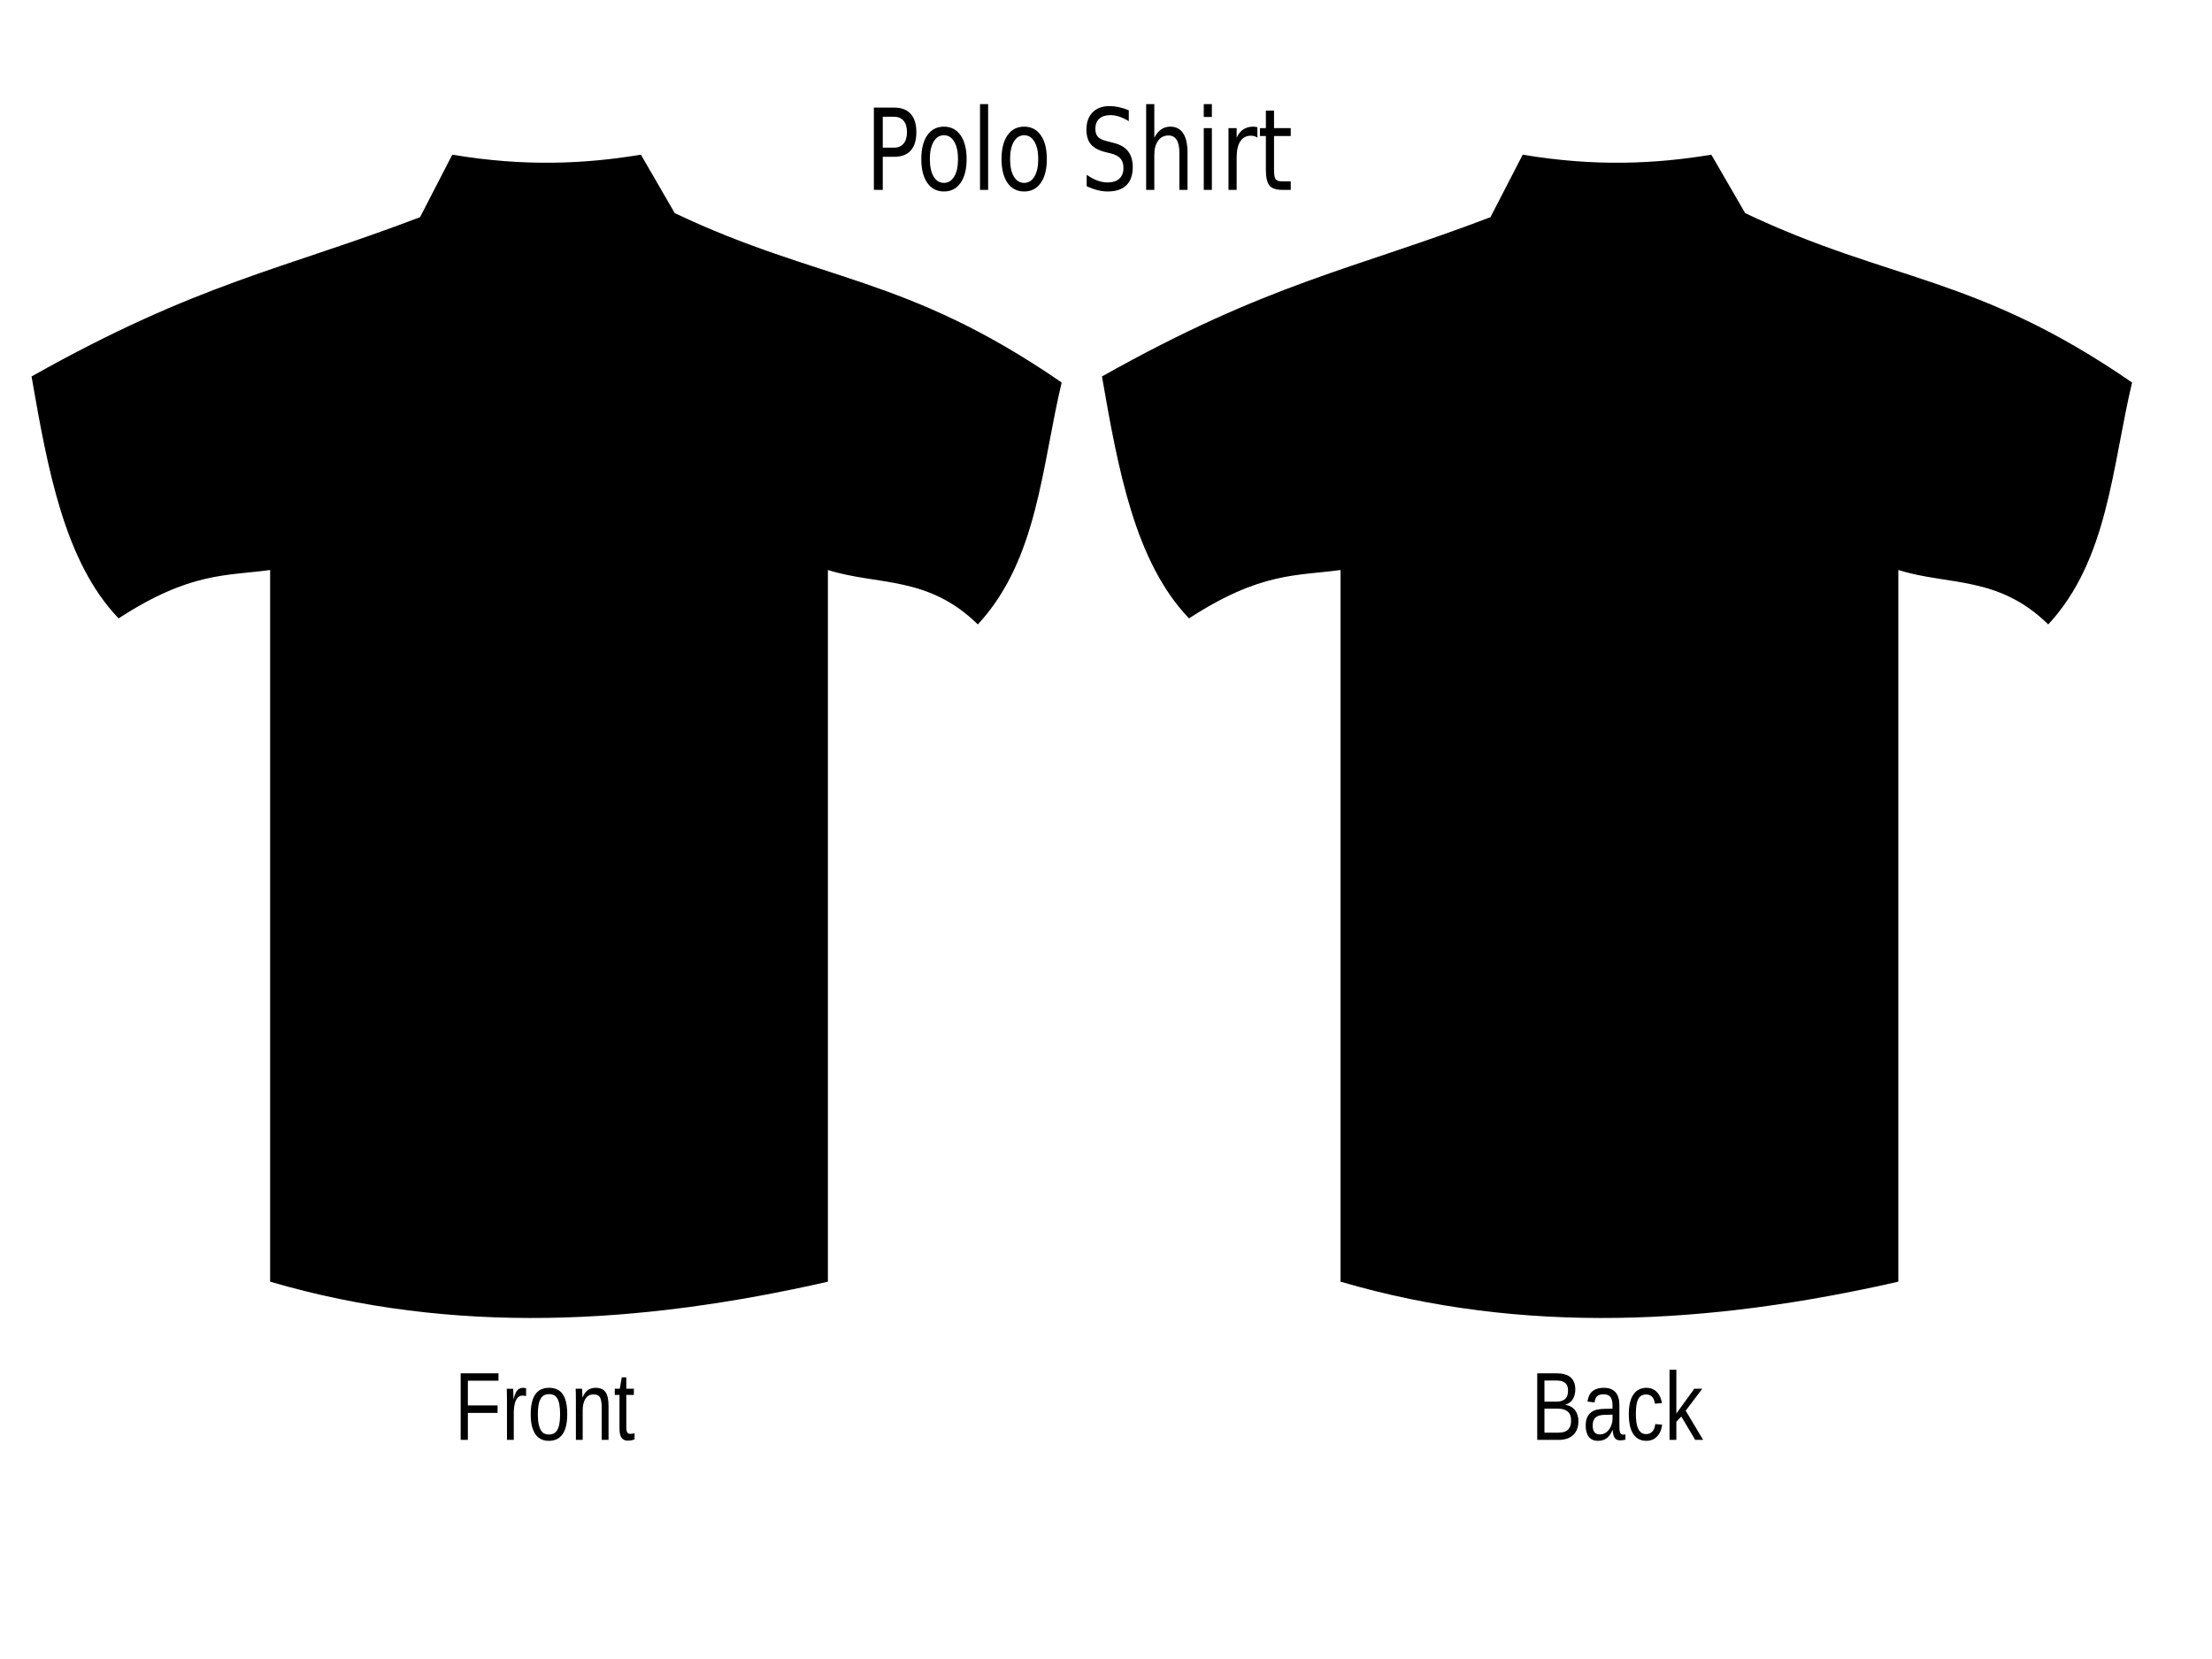
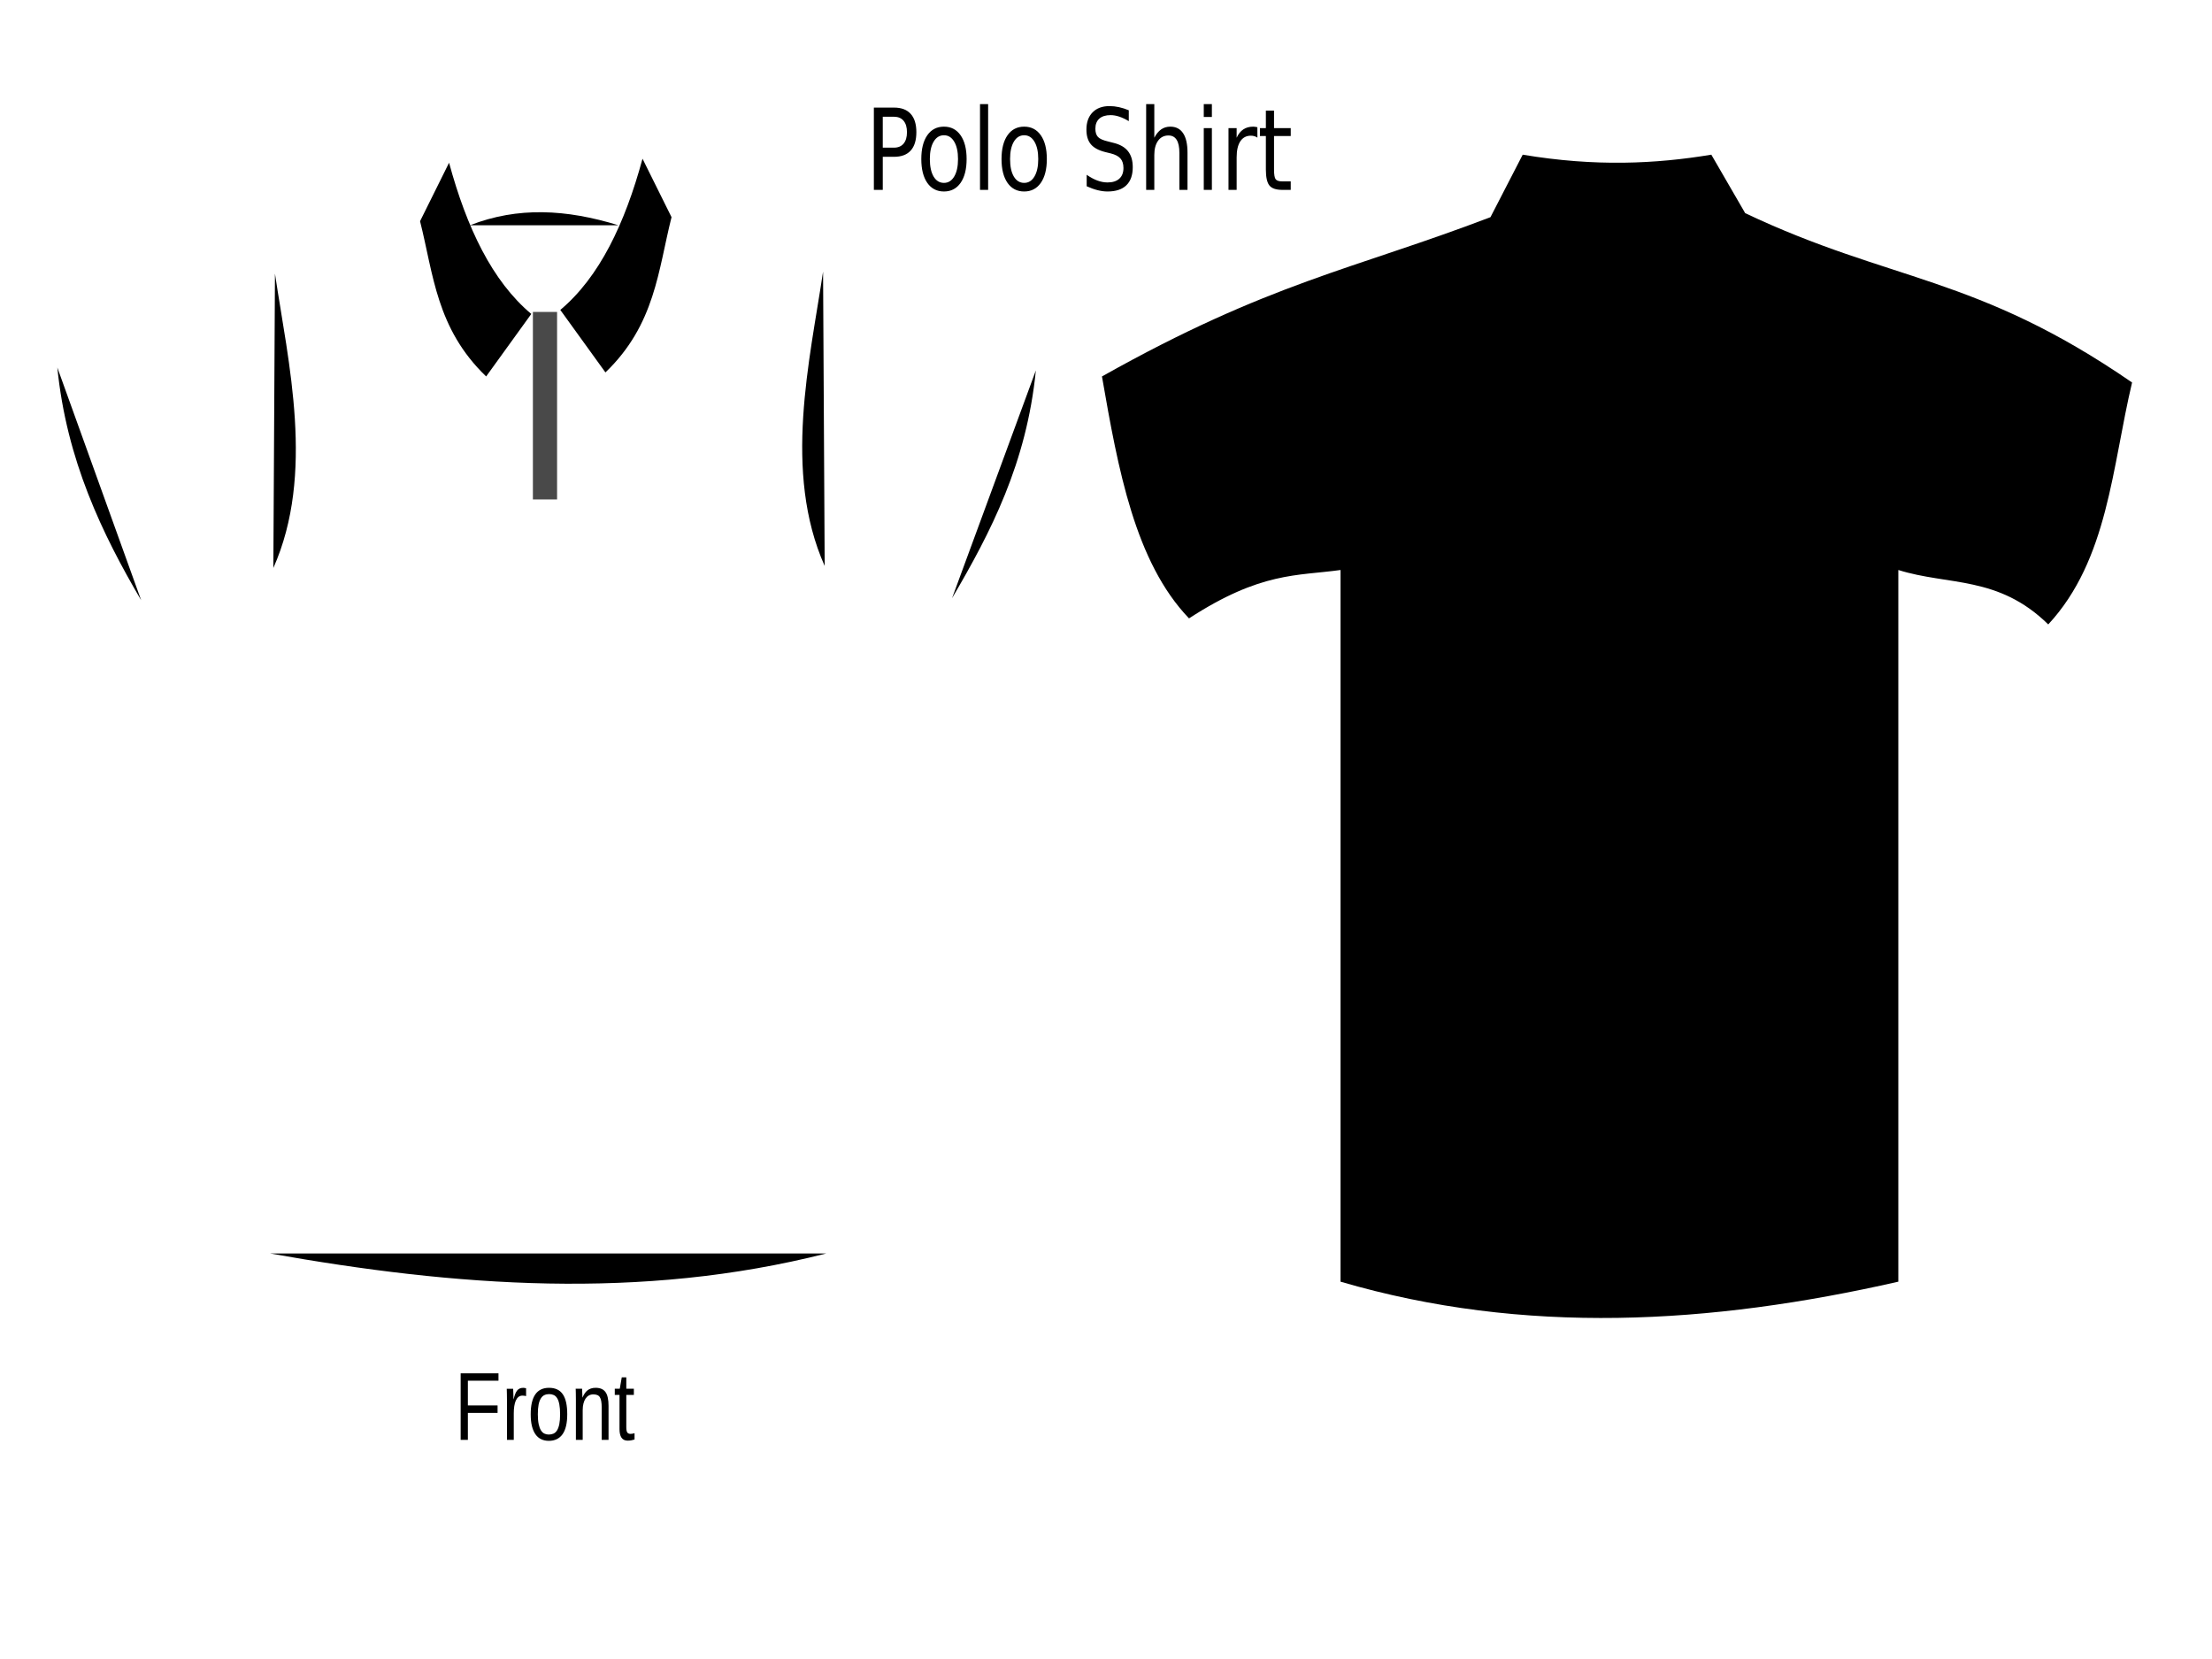
<svg xmlns="http://www.w3.org/2000/svg" width="640" height="480">
  <title>tshirt</title>
  <g>
    <title>Layer 1</title>
    <g id="layer1">
      <g id="g3327">
-         <path id="path3292" d="m130.862,44.753c21.011,3.528 38.515,2.669 54.572,0l9.795,16.916c42.247,20.025 66.728,17.84 111.942,48.999c-5.819,24.466 -6.915,51.296 -24.254,69.999c-14.459,-14.205 -28.918,-11.2 -43.377,-15.75l0,205.914c-54.344,12.37 -108.279,15.553 -161.383,0l0,-205.914c-12.576,1.753 -23.026,0.467 -43.844,14c-15.627,-16.299 -20.505,-43.054 -25.187,-69.999c48.422,-27.231 72.772,-30.943 112.408,-46.083l9.328,-18.083z" stroke-miterlimit="4" stroke-width="0" stroke="#ffffff" fill-rule="evenodd" fill="#000000" />
        <path id="path3296" d="m129.929,47.086c5.111,18.812 12.468,34.254 23.788,43.749l-13.06,18.083c-14.427,-13.853 -15.246,-29.597 -19.123,-44.916" stroke-width="0" stroke="#ffffff" fill-rule="evenodd" fill="#000000" />
        <path id="path3298" d="m79.555,79.169c3.845,25.767 11.647,57.927 -0.466,85.166" stroke-width="0" stroke="#ffffff" fill-rule="evenodd" fill="#000000" />
-         <path id="path3300" d="m82.354,94.336l41.045,-17.5" stroke-width="0" stroke="#ffffff" fill-rule="evenodd" fill="#000000" />
        <path id="path3302" d="m16.588,106.333c2.666,26.812 13.012,48.183 24.254,67.335" stroke-width="0" stroke="#ffffff" fill-rule="evenodd" fill="#000000" />
        <path id="path3304" d="m78.156,362.666c53.639,9.561 107.277,13.619 160.916,0" stroke-width="0" stroke="#ffffff" fill-rule="evenodd" fill="#000000" />
        <path d="m185.9,45.92c-5.111,18.812 -12.468,34.254 -23.788,43.749l13.06,18.083c14.427,-13.853 15.246,-29.597 19.123,-44.916" id="path3314" stroke-width="0" stroke="#ffffff" fill-rule="evenodd" fill="#000000" />
        <path d="m238.139,78.586c-3.845,25.767 -11.647,57.927 0.466,85.166" id="path3316" stroke-width="0" stroke="#ffffff" fill-rule="evenodd" fill="#000000" />
        <path d="m235.34,94.336l-43.844,-18.666" id="path3318" stroke-width="0" stroke="#ffffff" fill-rule="evenodd" fill="#000000" />
        <path d="m299.707,107.169c-2.666,26.812 -13.012,46.765 -24.254,65.916" id="path3320" stroke-width="0" stroke="#ffffff" fill-rule="evenodd" fill="#000000" />
        <path id="path3322" d="m135.992,65.17c13.813,-5.401 27.865,-4.641 42.911,0" stroke-width="0" stroke="#ffffff" fill-rule="evenodd" fill="#000000" />
-         <path id="rect3324" d="m154.183,90.253l6.996,0l0,54.249l-6.996,0l0,-54.249z" stroke-miterlimit="4" stroke-linecap="round" stroke-width="0" stroke="#ffffff" fill-opacity="0.713" fill="#000000" />
+         <path id="rect3324" d="m154.183,90.253l6.996,0l0,54.249l-6.996,0l0,-54.249" stroke-miterlimit="4" stroke-linecap="round" stroke-width="0" stroke="#ffffff" fill-opacity="0.713" fill="#000000" />
      </g>
      <g id="g3341">
        <path d="m440.567,44.753c21.011,3.528 38.515,2.669 54.572,0l9.795,16.916c42.247,20.025 66.728,17.84 111.942,48.999c-5.819,24.466 -6.915,51.296 -24.254,69.999c-14.459,-14.205 -28.918,-11.2 -43.377,-15.75l0,205.914c-54.344,12.37 -108.279,15.553 -161.383,0l0,-205.914c-12.576,1.753 -23.026,0.467 -43.844,14c-15.627,-16.299 -20.505,-43.054 -25.187,-69.999c48.422,-27.231 72.772,-30.943 112.408,-46.083l9.329,-18.083z" id="path3343" stroke-miterlimit="4" stroke-width="0" stroke="#ffffff" fill-rule="evenodd" fill="#000000" />
        <path d="m389.26,79.169c3.845,25.767 11.647,57.927 -0.466,85.166" id="path3347" stroke-width="0" stroke="#ffffff" fill-rule="evenodd" fill="#000000" />
        <path d="m325.915,105.86c2.666,26.812 13.39,48.656 24.632,67.808" id="path3351" stroke-width="0" stroke="#ffffff" fill-rule="evenodd" fill="#000000" />
        <path d="m387.861,362.666c53.639,9.561 107.277,13.619 160.916,0" id="path3353" stroke-width="0" stroke="#ffffff" fill-rule="evenodd" fill="#000000" />
        <path id="path3357" d="m547.844,78.586c-3.845,25.767 -11.647,57.927 0.466,85.166" stroke-width="0" stroke="#ffffff" fill-rule="evenodd" fill="#000000" />
-         <path id="path3361" d="m609.412,107.169c-2.666,26.812 -13.012,46.765 -24.254,65.916" stroke-width="0" stroke="#ffffff" fill-rule="evenodd" fill="#000000" />
-         <path d="m432.462,64.236c7.976,13.106 59.079,15.796 72.03,-1.892" id="path3363" stroke-width="0" stroke="#ffffff" fill-rule="evenodd" fill="#000000" />
      </g>
      <path d="m255.413,33.776l0,8.948l3.239,0c1.199,0 2.126,-0.388 2.78,-1.164c0.655,-0.776 0.982,-1.882 0.982,-3.318c-0,-1.425 -0.327,-2.525 -0.982,-3.302c-0.655,-0.776 -1.581,-1.164 -2.78,-1.164l-3.239,0m-2.576,-2.648l5.816,0c2.134,0 3.745,0.606 4.834,1.818c1.097,1.202 1.645,2.967 1.645,5.295c0,2.35 -0.548,4.126 -1.645,5.327c-1.088,1.202 -2.7,1.802 -4.834,1.802l-3.239,0l0,9.57l-2.576,0l0,-23.814m20.278,8.007c-1.258,0 -2.253,0.617 -2.984,1.85c-0.731,1.223 -1.097,2.903 -1.097,5.04c0,2.137 0.361,3.823 1.084,5.056c0.731,1.223 1.73,1.834 2.997,1.834c1.25,0 2.24,-0.617 2.972,-1.85c0.731,-1.233 1.097,-2.914 1.097,-5.04c0,-2.116 -0.366,-3.791 -1.097,-5.024c-0.731,-1.244 -1.722,-1.866 -2.972,-1.866m0,-2.488c2.041,0 3.643,0.829 4.808,2.488c1.165,1.659 1.747,3.956 1.747,6.891c0,2.924 -0.582,5.221 -1.747,6.891c-1.165,1.659 -2.768,2.488 -4.808,2.488c-2.049,0 -3.656,-0.829 -4.821,-2.488c-1.156,-1.669 -1.734,-3.966 -1.734,-6.891c0,-2.935 0.578,-5.232 1.734,-6.891c1.165,-1.659 2.772,-2.488 4.821,-2.488m10.433,-6.524l2.347,0l0,24.819l-2.347,0l0,-24.819m12.779,9.012c-1.258,0 -2.253,0.617 -2.984,1.85c-0.731,1.223 -1.097,2.903 -1.097,5.04c0,2.137 0.361,3.823 1.084,5.056c0.731,1.223 1.73,1.834 2.997,1.834c1.25,0 2.24,-0.617 2.972,-1.85c0.731,-1.233 1.097,-2.914 1.097,-5.04c0,-2.116 -0.366,-3.791 -1.097,-5.024c-0.731,-1.244 -1.722,-1.866 -2.972,-1.866m0,-2.488c2.041,0 3.643,0.829 4.808,2.488c1.165,1.659 1.747,3.956 1.747,6.891c-0,2.924 -0.582,5.221 -1.747,6.891c-1.165,1.659 -2.768,2.488 -4.808,2.488c-2.049,0 -3.656,-0.829 -4.821,-2.488c-1.156,-1.669 -1.734,-3.966 -1.734,-6.891c0,-2.935 0.578,-5.232 1.734,-6.891c1.165,-1.659 2.772,-2.488 4.821,-2.488m30.265,-4.737l0,3.142c-0.978,-0.585 -1.9,-1.021 -2.768,-1.308c-0.867,-0.287 -1.705,-0.431 -2.512,-0.431c-1.403,0 -2.487,0.34 -3.252,1.021c-0.757,0.681 -1.135,1.648 -1.135,2.903c0,1.053 0.251,1.85 0.752,2.393c0.51,0.532 1.471,0.962 2.882,1.292l1.556,0.399c1.922,0.457 3.337,1.265 4.247,2.424c0.918,1.148 1.377,2.69 1.377,4.626c-0,2.307 -0.621,4.057 -1.862,5.248c-1.233,1.191 -3.044,1.786 -5.433,1.786c-0.901,0 -1.862,-0.128 -2.882,-0.383c-1.012,-0.255 -2.062,-0.633 -3.15,-1.133l0,-3.318c1.046,0.734 2.07,1.287 3.074,1.659c1.003,0.372 1.99,0.558 2.959,0.558c1.471,0 2.606,-0.362 3.405,-1.085c0.799,-0.723 1.199,-1.755 1.199,-3.094c-0,-1.17 -0.289,-2.084 -0.867,-2.743c-0.57,-0.659 -1.509,-1.154 -2.819,-1.483l-1.569,-0.383c-1.922,-0.478 -3.312,-1.228 -4.17,-2.249c-0.859,-1.021 -1.288,-2.44 -1.288,-4.259c0,-2.105 0.591,-3.764 1.773,-4.976c1.19,-1.212 2.827,-1.818 4.91,-1.818c0.893,0 1.803,0.101 2.729,0.303c0.927,0.202 1.875,0.505 2.844,0.909m16.988,12.25l0,10.782l-2.347,0l0,-10.687c0,-1.691 -0.264,-2.956 -0.791,-3.796c-0.527,-0.84 -1.318,-1.26 -2.372,-1.26c-1.267,0 -2.266,0.505 -2.997,1.515c-0.731,1.01 -1.097,2.387 -1.097,4.131l0,10.097l-2.359,0l0,-24.819l2.359,0l0,9.73c0.561,-1.074 1.22,-1.877 1.977,-2.409c0.765,-0.532 1.645,-0.798 2.64,-0.798c1.641,0 2.882,0.638 3.724,1.914c0.842,1.265 1.263,3.132 1.263,5.599m4.706,-7.082l2.347,0l0,17.864l-2.347,0l0,-17.864m0,-6.954l2.347,0l0,3.716l-2.347,0l0,-3.716m15.521,9.698c-0.264,-0.191 -0.553,-0.33 -0.867,-0.415c-0.306,-0.096 -0.646,-0.144 -1.02,-0.144c-1.326,0 -2.347,0.542 -3.061,1.627c-0.706,1.074 -1.059,2.621 -1.059,4.642l0,9.411l-2.359,0l0,-17.864l2.359,0l0,2.775c0.493,-1.085 1.135,-1.887 1.926,-2.409c0.791,-0.532 1.752,-0.798 2.882,-0.798c0.162,0 0.34,0.016 0.536,0.048c0.196,0.021 0.412,0.059 0.65,0.112l0.013,3.015m4.808,-7.816l0,5.072l4.834,0l0,2.281l-4.834,0l0,9.698c0,1.457 0.157,2.393 0.472,2.807c0.323,0.415 0.974,0.622 1.951,0.622l2.41,0l0,2.456l-2.41,0c-1.811,0 -3.061,-0.42 -3.75,-1.26c-0.689,-0.851 -1.033,-2.393 -1.033,-4.626l0,-9.698l-1.722,0l0,-2.281l1.722,0l0,-5.072l2.359,0" id="text3459" stroke-width="0" stroke="#ffffff" fill="#000000" />
      <path d="m135.371,399.473l0,7.164l8.592,0l0,2.16l-8.592,0l0,7.807l-2.088,0l0,-19.263l10.943,0l0,2.133l-8.855,0m11.314,17.131l0,-11.348c0,-0.31 -0.004,-0.624 -0.011,-0.943c0,-0.328 -0.004,-0.643 -0.011,-0.943c-0.007,-0.301 -0.015,-0.583 -0.022,-0.848c-0.007,-0.264 -0.015,-0.501 -0.022,-0.711l1.858,0c0.007,0.21 0.015,0.451 0.022,0.725c0.015,0.264 0.026,0.538 0.033,0.82c0.015,0.283 0.022,0.556 0.022,0.82c0.007,0.255 0.011,0.474 0.011,0.656l0.044,0c0.138,-0.565 0.284,-1.053 0.437,-1.463c0.16,-0.419 0.346,-0.761 0.557,-1.025c0.211,-0.273 0.463,-0.474 0.754,-0.602c0.292,-0.137 0.645,-0.205 1.06,-0.205c0.16,0 0.313,0.018 0.459,0.055c0.146,0.027 0.259,0.055 0.339,0.082l0,2.256c-0.131,-0.046 -0.284,-0.077 -0.459,-0.096c-0.175,-0.027 -0.372,-0.041 -0.59,-0.041c-0.452,0 -0.838,0.128 -1.159,0.383c-0.313,0.255 -0.572,0.611 -0.776,1.066c-0.197,0.447 -0.343,0.984 -0.437,1.613c-0.095,0.62 -0.142,1.299 -0.142,2.037l0,7.711l-1.968,0m17.436,-7.41c0,2.589 -0.455,4.516 -1.366,5.783c-0.911,1.267 -2.234,1.9 -3.968,1.9c-0.824,0 -1.56,-0.155 -2.208,-0.465c-0.649,-0.31 -1.199,-0.784 -1.651,-1.422c-0.445,-0.638 -0.787,-1.436 -1.028,-2.393c-0.233,-0.966 -0.35,-2.101 -0.35,-3.404c0,-5.104 1.767,-7.656 5.302,-7.656c0.918,0 1.709,0.16 2.372,0.478c0.67,0.319 1.217,0.798 1.64,1.436c0.43,0.638 0.747,1.436 0.951,2.393c0.204,0.957 0.306,2.074 0.306,3.35m-2.066,0c0,-1.148 -0.073,-2.096 -0.219,-2.844c-0.138,-0.747 -0.346,-1.344 -0.623,-1.791c-0.27,-0.447 -0.601,-0.756 -0.995,-0.93c-0.394,-0.182 -0.838,-0.273 -1.334,-0.273c-0.503,0 -0.958,0.096 -1.366,0.287c-0.401,0.182 -0.743,0.501 -1.028,0.957c-0.284,0.447 -0.503,1.044 -0.656,1.791c-0.146,0.747 -0.219,1.682 -0.219,2.803c0,1.148 0.08,2.101 0.241,2.857c0.16,0.747 0.379,1.344 0.656,1.791c0.284,0.447 0.616,0.761 0.995,0.943c0.386,0.182 0.805,0.273 1.257,0.273c0.503,0 0.958,-0.087 1.366,-0.26c0.408,-0.182 0.754,-0.497 1.039,-0.943c0.284,-0.447 0.503,-1.048 0.656,-1.805c0.153,-0.756 0.23,-1.709 0.23,-2.857m12.036,7.41l0,-9.379c0,-0.72 -0.044,-1.322 -0.131,-1.805c-0.08,-0.483 -0.215,-0.87 -0.404,-1.162c-0.189,-0.301 -0.441,-0.51 -0.754,-0.629c-0.306,-0.128 -0.689,-0.191 -1.148,-0.191c-0.466,0 -0.889,0.105 -1.268,0.314c-0.372,0.201 -0.692,0.497 -0.962,0.889c-0.262,0.383 -0.466,0.861 -0.612,1.436c-0.146,0.565 -0.219,1.217 -0.219,1.955l0,8.572l-1.968,0l0,-11.635c0,-0.31 -0.004,-0.633 -0.011,-0.971c0,-0.346 -0.004,-0.67 -0.011,-0.971c-0.007,-0.31 -0.015,-0.574 -0.022,-0.793c-0.007,-0.219 -0.015,-0.36 -0.022,-0.424l1.858,0c0.007,0.046 0.015,0.169 0.022,0.369c0.007,0.201 0.015,0.433 0.022,0.697c0.015,0.255 0.025,0.52 0.033,0.793c0.007,0.264 0.011,0.488 0.011,0.67l0.033,0c0.189,-0.428 0.397,-0.816 0.623,-1.162c0.226,-0.346 0.488,-0.638 0.787,-0.875c0.299,-0.246 0.641,-0.433 1.028,-0.561c0.386,-0.137 0.834,-0.205 1.345,-0.205c0.656,0 1.221,0.1 1.694,0.301c0.474,0.201 0.864,0.51 1.17,0.93c0.306,0.419 0.528,0.962 0.667,1.627c0.146,0.656 0.219,1.44 0.219,2.352l0,9.857l-1.979,0m9.5,-0.109c-0.299,0.1 -0.605,0.178 -0.918,0.232c-0.306,0.064 -0.663,0.096 -1.071,0.096c-1.574,0 -2.361,-1.117 -2.361,-3.35l0,-9.871l-1.366,0l0,-1.791l1.443,0l0.579,-3.309l1.312,0l0,3.309l2.186,0l0,1.791l-2.186,0l0,9.338c0,0.711 0.091,1.212 0.273,1.504c0.189,0.283 0.514,0.424 0.973,0.424c0.19,0 0.372,-0.018 0.547,-0.055c0.182,-0.036 0.379,-0.082 0.59,-0.137l0,1.818" id="text3471" stroke-width="0" stroke="#ffffff" fill="#000000" />
-       <path d="m456.682,411.176c0,0.975 -0.153,1.809 -0.459,2.502c-0.306,0.684 -0.718,1.244 -1.235,1.682c-0.517,0.428 -1.119,0.743 -1.804,0.943c-0.685,0.201 -1.407,0.301 -2.165,0.301l-6.253,0l0,-19.263l5.597,0c0.853,0 1.614,0.091 2.285,0.273c0.671,0.173 1.239,0.451 1.705,0.834c0.466,0.383 0.82,0.871 1.06,1.463c0.248,0.583 0.372,1.285 0.372,2.105c0,0.538 -0.062,1.044 -0.186,1.518c-0.117,0.474 -0.299,0.907 -0.547,1.299c-0.24,0.383 -0.547,0.716 -0.918,0.998c-0.364,0.273 -0.791,0.479 -1.279,0.615c0.619,0.091 1.166,0.269 1.64,0.533c0.481,0.264 0.882,0.602 1.203,1.012c0.321,0.41 0.565,0.889 0.732,1.436c0.168,0.538 0.251,1.121 0.251,1.75m-2.995,-8.846c0,-1.039 -0.284,-1.782 -0.853,-2.228c-0.568,-0.447 -1.392,-0.67 -2.471,-0.67l-3.509,0l0,6.098l3.509,0c0.612,0 1.13,-0.073 1.552,-0.219c0.423,-0.155 0.765,-0.369 1.028,-0.643c0.262,-0.283 0.452,-0.62 0.568,-1.012c0.117,-0.392 0.175,-0.834 0.175,-1.326m0.885,8.641c0,-0.611 -0.091,-1.13 -0.273,-1.559c-0.175,-0.428 -0.43,-0.779 -0.765,-1.053c-0.335,-0.273 -0.74,-0.474 -1.213,-0.602c-0.466,-0.128 -0.991,-0.191 -1.574,-0.191l-3.892,0l0,6.945l4.056,0c0.532,0 1.02,-0.055 1.465,-0.164c0.452,-0.109 0.838,-0.301 1.159,-0.574c0.328,-0.273 0.583,-0.638 0.765,-1.094c0.182,-0.456 0.273,-1.025 0.273,-1.709m7.794,5.906c-1.188,0 -2.081,-0.392 -2.678,-1.176c-0.598,-0.784 -0.896,-1.859 -0.896,-3.227c0,-0.975 0.146,-1.773 0.437,-2.393c0.299,-0.629 0.685,-1.121 1.159,-1.477c0.481,-0.355 1.028,-0.602 1.64,-0.738c0.612,-0.137 1.235,-0.214 1.869,-0.232l2.656,-0.055l0,-0.807c0,-0.611 -0.051,-1.13 -0.153,-1.559c-0.102,-0.428 -0.259,-0.775 -0.47,-1.039c-0.211,-0.264 -0.477,-0.456 -0.798,-0.574c-0.313,-0.128 -0.685,-0.191 -1.115,-0.191c-0.379,0 -0.722,0.036 -1.028,0.109c-0.306,0.064 -0.572,0.187 -0.798,0.369c-0.226,0.173 -0.408,0.415 -0.547,0.725c-0.138,0.301 -0.23,0.684 -0.273,1.148l-2.055,-0.232c0.073,-0.583 0.211,-1.116 0.415,-1.6c0.204,-0.492 0.492,-0.916 0.864,-1.271c0.379,-0.355 0.849,-0.629 1.41,-0.82c0.568,-0.2 1.254,-0.301 2.055,-0.301c1.487,0 2.605,0.428 3.356,1.285c0.751,0.848 1.126,2.078 1.126,3.691l0,6.371c0,0.729 0.077,1.281 0.23,1.654c0.153,0.365 0.445,0.547 0.875,0.547c0.109,0 0.219,-0.009 0.328,-0.027c0.109,-0.018 0.215,-0.041 0.317,-0.068l0,1.531c-0.248,0.073 -0.496,0.128 -0.743,0.164c-0.24,0.036 -0.499,0.055 -0.776,0.055c-0.372,0 -0.692,-0.059 -0.962,-0.178c-0.262,-0.128 -0.477,-0.314 -0.645,-0.561c-0.168,-0.255 -0.295,-0.565 -0.383,-0.93c-0.087,-0.374 -0.142,-0.807 -0.164,-1.299l-0.066,0c-0.211,0.474 -0.445,0.902 -0.7,1.285c-0.248,0.383 -0.539,0.711 -0.875,0.984c-0.335,0.264 -0.718,0.469 -1.148,0.615c-0.423,0.146 -0.911,0.219 -1.465,0.219m0.448,-1.846c0.627,0 1.173,-0.141 1.64,-0.424c0.474,-0.292 0.864,-0.661 1.17,-1.107c0.313,-0.447 0.547,-0.934 0.7,-1.463c0.153,-0.529 0.23,-1.034 0.23,-1.518l0,-1.217l-2.154,0.055c-0.481,0.009 -0.94,0.055 -1.377,0.137c-0.43,0.073 -0.809,0.223 -1.137,0.451c-0.328,0.228 -0.59,0.547 -0.787,0.957c-0.19,0.41 -0.284,0.948 -0.284,1.613c0,0.802 0.171,1.422 0.514,1.859c0.35,0.438 0.845,0.656 1.487,0.656m10.495,-5.893c0,0.848 0.047,1.627 0.142,2.338c0.102,0.711 0.27,1.326 0.503,1.846c0.233,0.51 0.539,0.907 0.918,1.189c0.386,0.283 0.86,0.424 1.421,0.424c0.7,0 1.283,-0.237 1.749,-0.711c0.474,-0.474 0.765,-1.203 0.875,-2.187l1.99,0.164c-0.066,0.611 -0.208,1.199 -0.426,1.764c-0.219,0.565 -0.517,1.062 -0.896,1.49c-0.372,0.428 -0.827,0.775 -1.366,1.039c-0.539,0.255 -1.162,0.383 -1.869,0.383c-0.926,0 -1.713,-0.196 -2.361,-0.588c-0.649,-0.392 -1.177,-0.93 -1.585,-1.613c-0.401,-0.693 -0.692,-1.504 -0.875,-2.434c-0.182,-0.939 -0.273,-1.955 -0.273,-3.049c0,-0.994 0.066,-1.868 0.197,-2.625c0.131,-0.766 0.313,-1.431 0.547,-1.996c0.241,-0.574 0.521,-1.053 0.842,-1.436c0.321,-0.392 0.667,-0.702 1.038,-0.93c0.379,-0.237 0.776,-0.406 1.192,-0.506c0.415,-0.109 0.834,-0.164 1.257,-0.164c0.663,0 1.253,0.114 1.771,0.342c0.517,0.228 0.962,0.542 1.334,0.943c0.379,0.392 0.685,0.857 0.918,1.395c0.233,0.538 0.397,1.117 0.492,1.736l-2.022,0.191c-0.102,-0.82 -0.361,-1.472 -0.776,-1.955c-0.415,-0.483 -1.006,-0.725 -1.771,-0.725c-0.561,0 -1.031,0.119 -1.41,0.356c-0.372,0.228 -0.674,0.579 -0.907,1.053c-0.233,0.465 -0.401,1.053 -0.503,1.764c-0.095,0.711 -0.142,1.545 -0.142,2.502m17.152,7.465l-4.001,-6.754l-1.443,1.49l0,5.264l-1.968,0l0,-20.289l1.968,0l0,12.674l5.193,-7.178l2.307,0l-4.799,6.357l5.05,8.435l-2.307,0" id="text3475" stroke-width="0" stroke="#ffffff" fill="#000000" />
    </g>
  </g>
</svg>